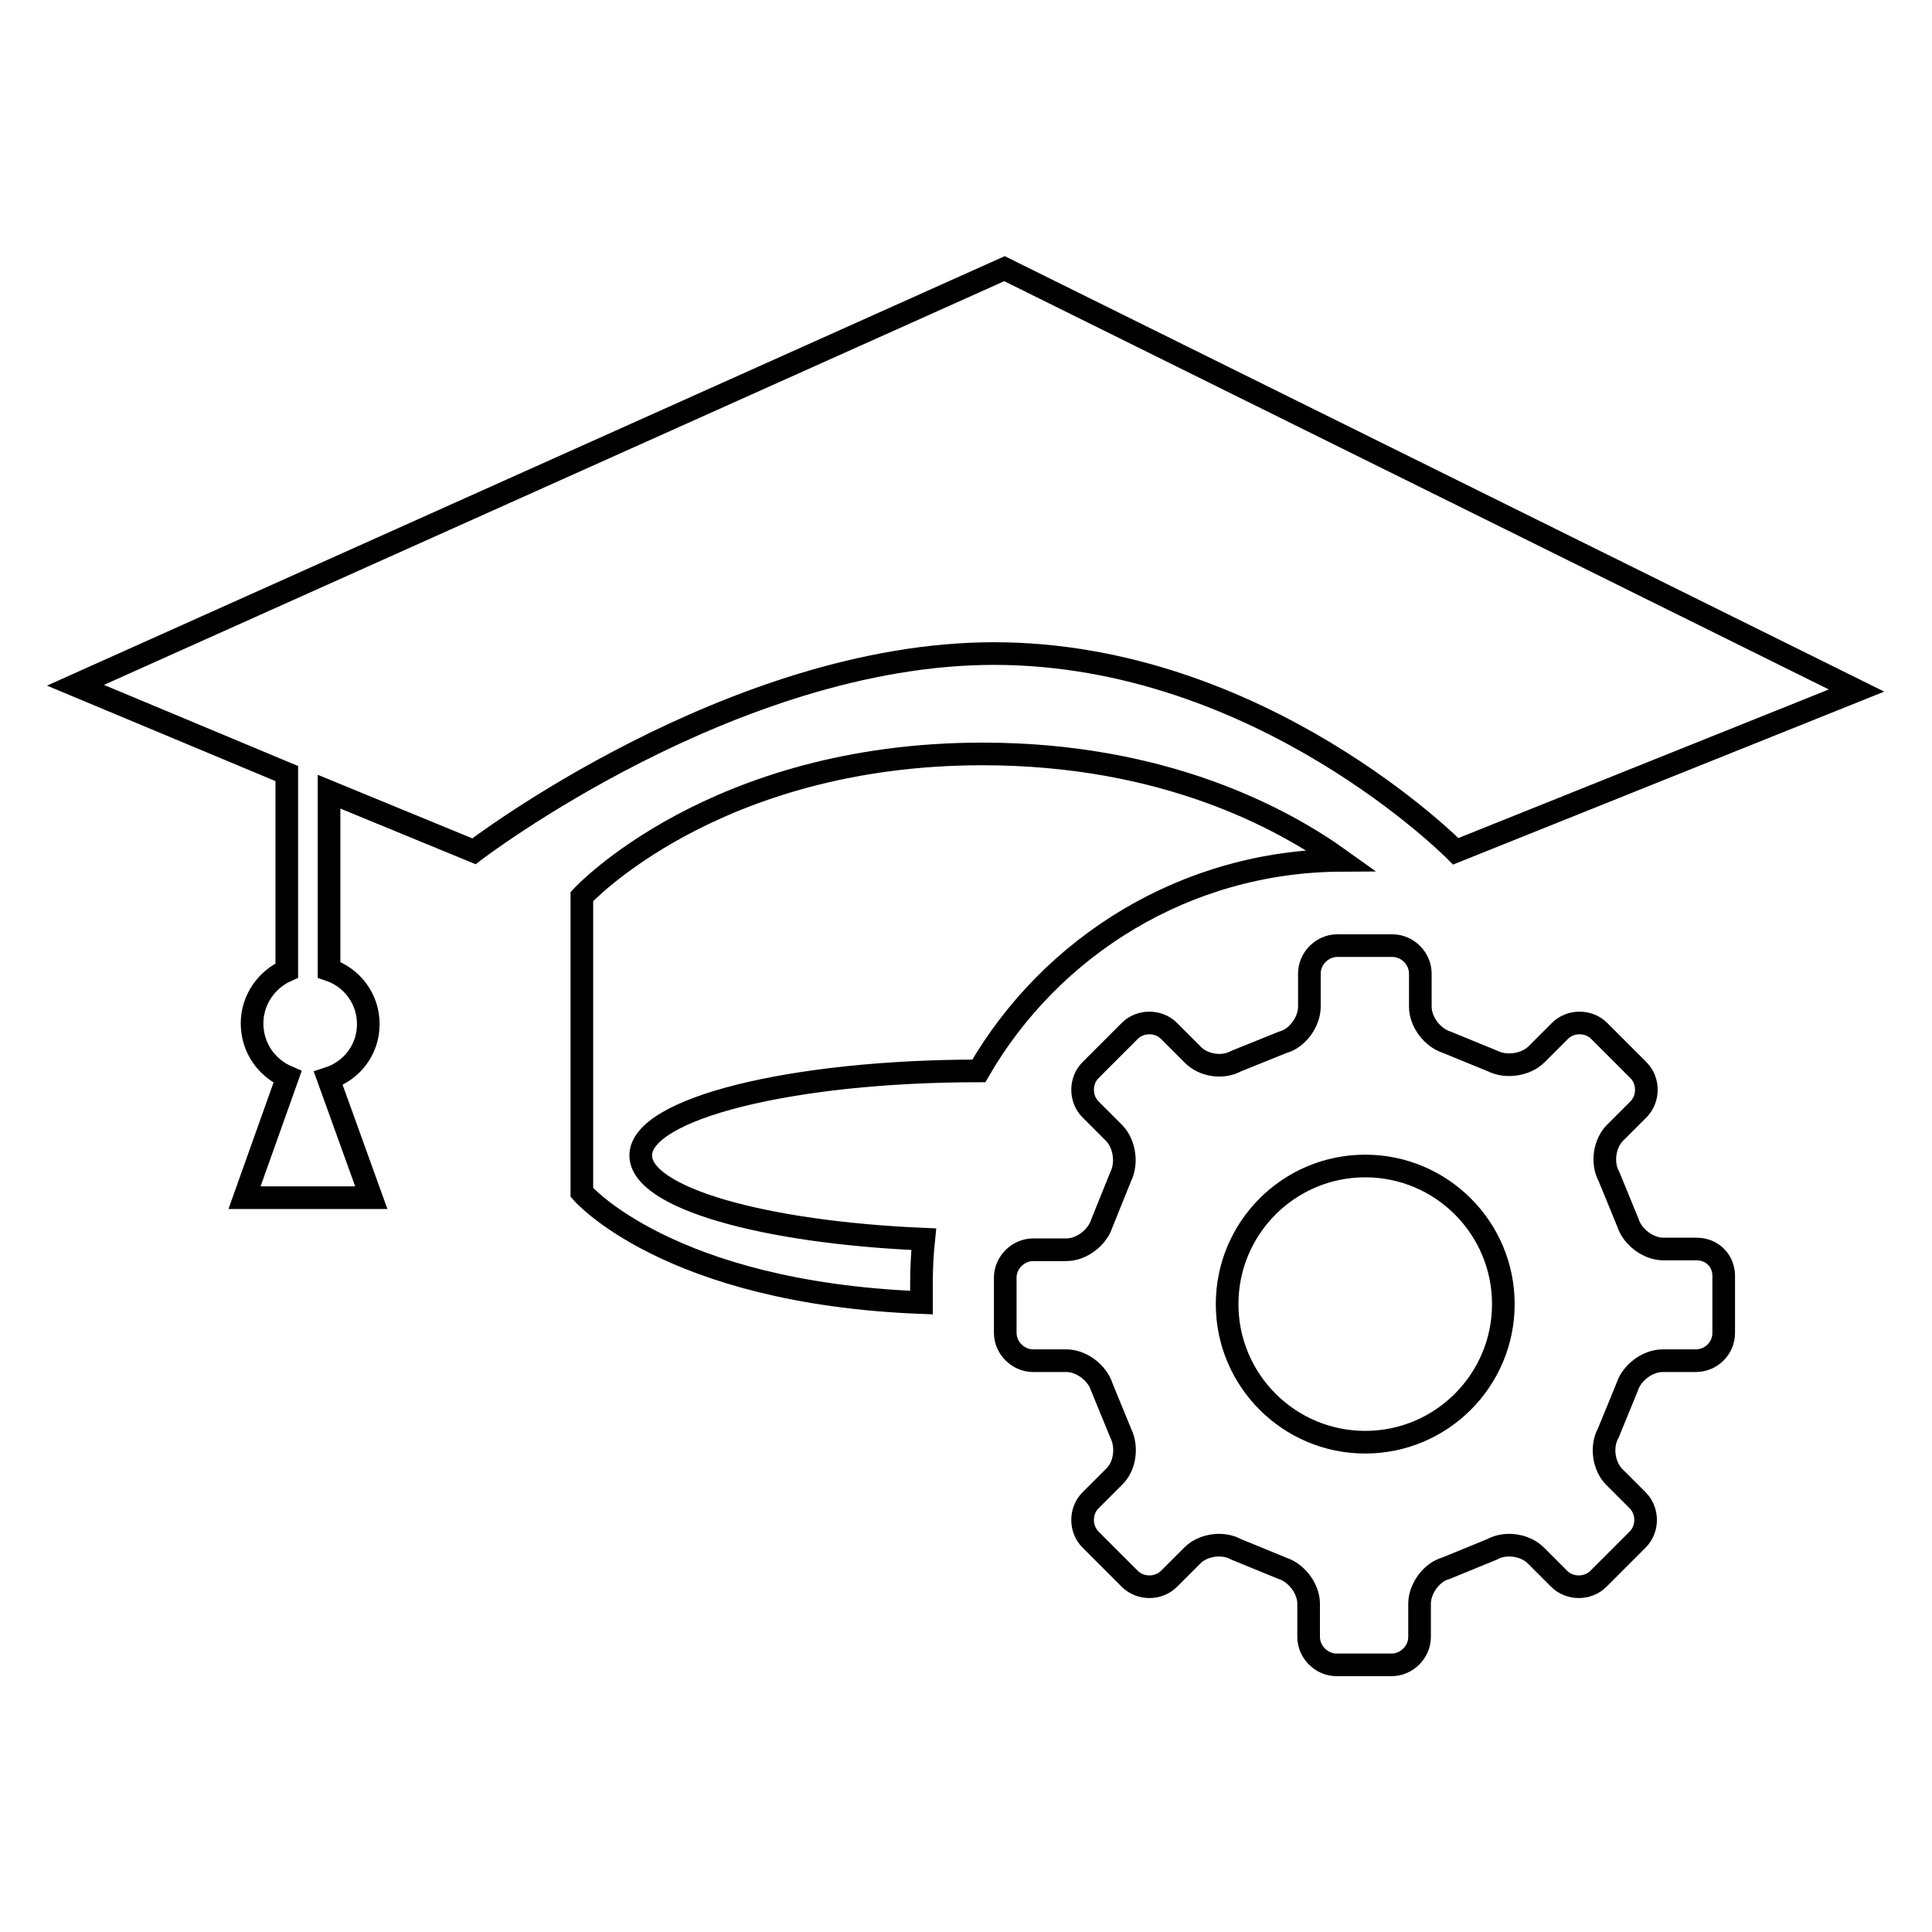
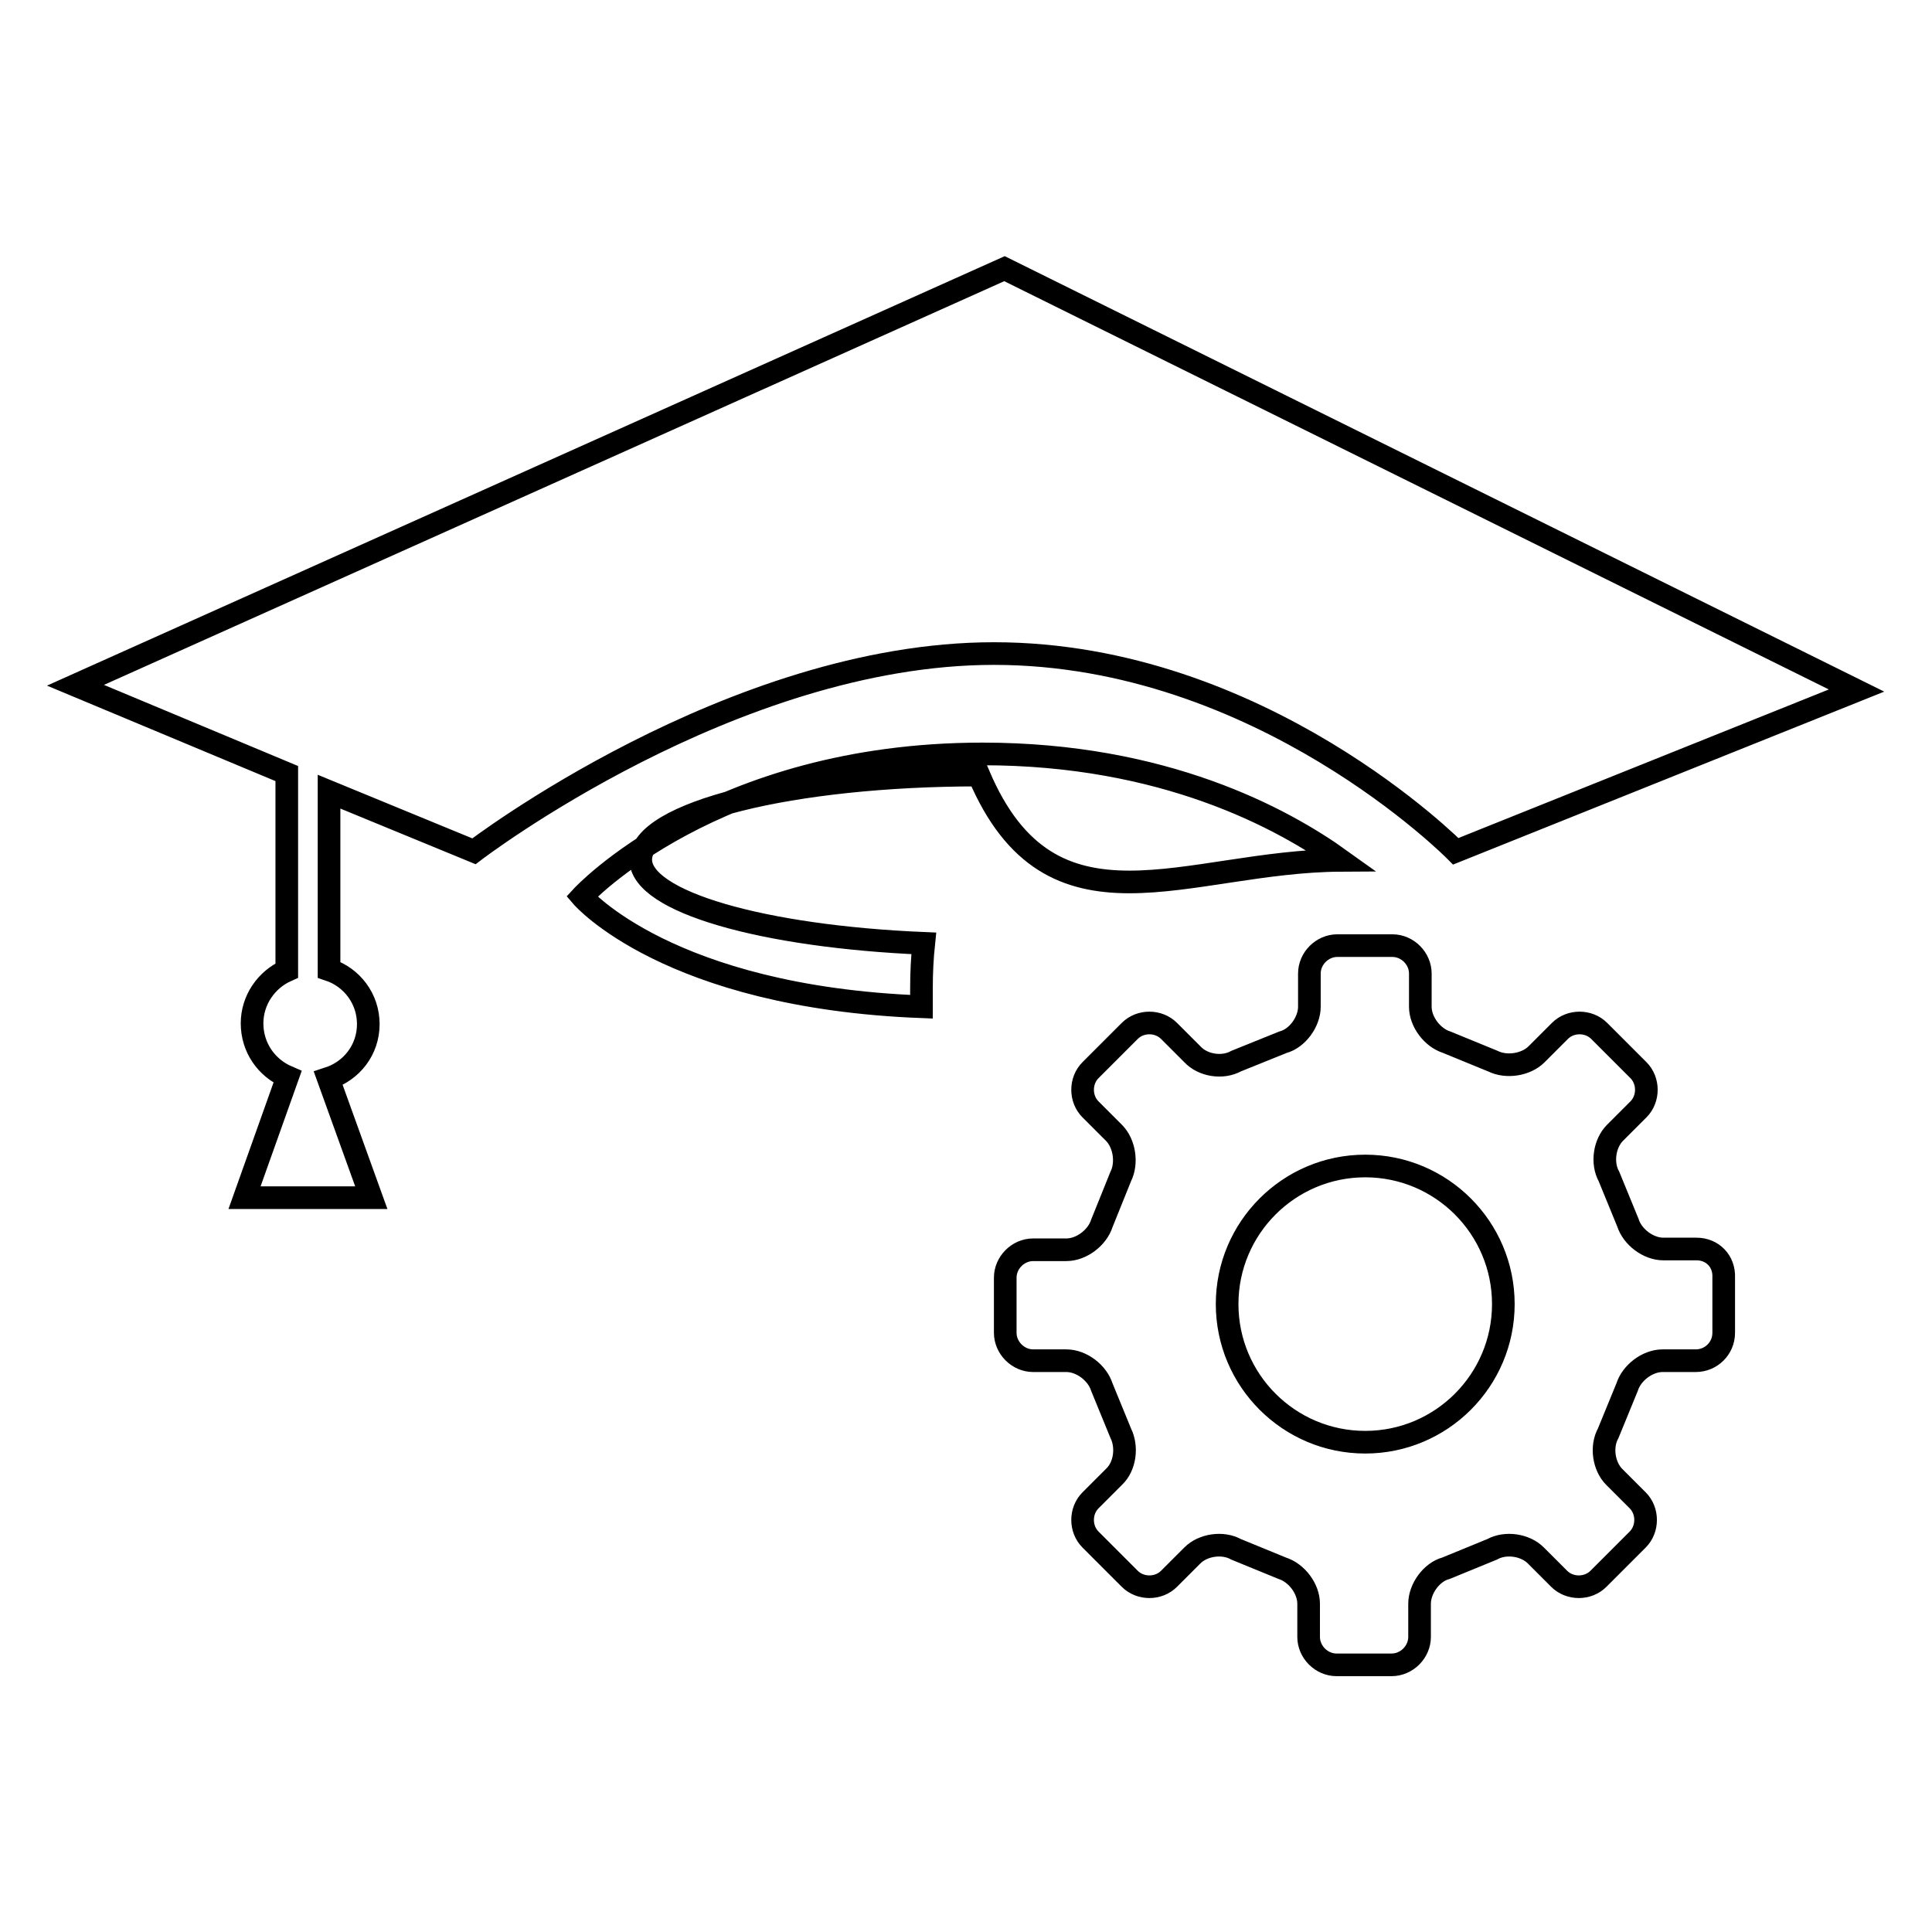
<svg xmlns="http://www.w3.org/2000/svg" version="1.1" x="0px" y="0px" viewBox="0 0 256 256" enable-background="new 0 0 256 256" xml:space="preserve">
  <g>
    <g>
-       <path stroke-width="3" fill-opacity="0" stroke="#000000" d="M62.8,112.8c0,0,34.2-26.2,68.9-26.2c35.4,0,61.2,26.2,61.2,26.2L246,91.5L133.1,35.6L10,90.8l28,11.7v26.1c-2.7,1.2-4.6,3.9-4.6,7c0,3.2,1.9,5.9,4.7,7.1l-5.7,16h16.8l-5.7-15.8c3.1-1,5.3-3.8,5.3-7.2c0-3.4-2.2-6.2-5.2-7.2v-23.6L62.8,112.8z M177.7,114c-7.8-5.6-23.5-14.1-47.5-14.1c-35.7,0-53.1,18.9-53.1,18.9v39.2c0,0,11.4,13.3,45,14.6c0-0.8,0-1.7,0-2.5c0-2,0.1-4,0.3-5.9c-21.3-0.9-37.5-5.5-37.5-11.1c0-6.2,20-11.2,44.8-11.2c0,0,0,0,0,0C139.3,125.3,157.2,114.1,177.7,114z M224.8,165.5h-4.4c-2,0-4.1-1.6-4.7-3.5l-2.5-6.1c-1-1.8-0.6-4.4,0.8-5.8l3.1-3.1c1.4-1.4,1.4-3.8,0-5.2l-5.2-5.2c-1.4-1.4-3.8-1.4-5.2,0l-3.1,3.1c-1.4,1.4-4,1.8-5.8,0.9l-6.1-2.5c-1.9-0.6-3.5-2.7-3.5-4.7v-4.4c0-2-1.7-3.7-3.7-3.7h-7.3c-2,0-3.7,1.7-3.7,3.7v4.4c0,2-1.6,4.2-3.5,4.7l-6.2,2.5c-1.8,1-4.4,0.6-5.8-0.9l-3.1-3.1c-1.4-1.4-3.8-1.4-5.2,0l-5.2,5.2c-1.4,1.4-1.4,3.8,0,5.2l3.1,3.1c1.4,1.4,1.8,4,0.9,5.8l-2.5,6.2c-0.6,1.9-2.7,3.5-4.7,3.5h-4.4c-2,0-3.7,1.7-3.7,3.7v7.3c0,2,1.7,3.7,3.7,3.7h4.4c2,0,4.1,1.6,4.7,3.5l2.5,6.1c0.9,1.8,0.6,4.4-0.9,5.8l-3.1,3.1c-1.4,1.4-1.4,3.8,0,5.2l5.2,5.2c1.4,1.4,3.8,1.4,5.2,0l3.1-3.1c1.4-1.4,4-1.8,5.8-0.8l6.1,2.5c1.9,0.6,3.5,2.7,3.5,4.7v4.4c0,2,1.7,3.7,3.7,3.7h7.3c2,0,3.7-1.7,3.7-3.7v-4.4c0-2,1.6-4.2,3.5-4.7l6.1-2.5c1.8-1,4.4-0.6,5.8,0.8l3.1,3.1c1.4,1.4,3.8,1.4,5.2,0l5.2-5.2c1.4-1.4,1.4-3.8,0-5.2l-3.1-3.1c-1.4-1.4-1.8-4-0.8-5.8l2.5-6.1c0.6-1.9,2.7-3.5,4.7-3.5h4.4c2,0,3.7-1.6,3.7-3.7v-7.3C228.5,167.1,226.9,165.5,224.8,165.5z M180.9,191.1c-10.1,0-18.3-8.2-18.3-18.3c0-10.1,8.2-18.3,18.3-18.3c10.1,0,18.3,8.2,18.3,18.3C199.2,182.9,191,191.1,180.9,191.1z" />
+       <path stroke-width="3" fill-opacity="0" stroke="#000000" d="M62.8,112.8c0,0,34.2-26.2,68.9-26.2c35.4,0,61.2,26.2,61.2,26.2L246,91.5L133.1,35.6L10,90.8l28,11.7v26.1c-2.7,1.2-4.6,3.9-4.6,7c0,3.2,1.9,5.9,4.7,7.1l-5.7,16h16.8l-5.7-15.8c3.1-1,5.3-3.8,5.3-7.2c0-3.4-2.2-6.2-5.2-7.2v-23.6L62.8,112.8z M177.7,114c-7.8-5.6-23.5-14.1-47.5-14.1c-35.7,0-53.1,18.9-53.1,18.9c0,0,11.4,13.3,45,14.6c0-0.8,0-1.7,0-2.5c0-2,0.1-4,0.3-5.9c-21.3-0.9-37.5-5.5-37.5-11.1c0-6.2,20-11.2,44.8-11.2c0,0,0,0,0,0C139.3,125.3,157.2,114.1,177.7,114z M224.8,165.5h-4.4c-2,0-4.1-1.6-4.7-3.5l-2.5-6.1c-1-1.8-0.6-4.4,0.8-5.8l3.1-3.1c1.4-1.4,1.4-3.8,0-5.2l-5.2-5.2c-1.4-1.4-3.8-1.4-5.2,0l-3.1,3.1c-1.4,1.4-4,1.8-5.8,0.9l-6.1-2.5c-1.9-0.6-3.5-2.7-3.5-4.7v-4.4c0-2-1.7-3.7-3.7-3.7h-7.3c-2,0-3.7,1.7-3.7,3.7v4.4c0,2-1.6,4.2-3.5,4.7l-6.2,2.5c-1.8,1-4.4,0.6-5.8-0.9l-3.1-3.1c-1.4-1.4-3.8-1.4-5.2,0l-5.2,5.2c-1.4,1.4-1.4,3.8,0,5.2l3.1,3.1c1.4,1.4,1.8,4,0.9,5.8l-2.5,6.2c-0.6,1.9-2.7,3.5-4.7,3.5h-4.4c-2,0-3.7,1.7-3.7,3.7v7.3c0,2,1.7,3.7,3.7,3.7h4.4c2,0,4.1,1.6,4.7,3.5l2.5,6.1c0.9,1.8,0.6,4.4-0.9,5.8l-3.1,3.1c-1.4,1.4-1.4,3.8,0,5.2l5.2,5.2c1.4,1.4,3.8,1.4,5.2,0l3.1-3.1c1.4-1.4,4-1.8,5.8-0.8l6.1,2.5c1.9,0.6,3.5,2.7,3.5,4.7v4.4c0,2,1.7,3.7,3.7,3.7h7.3c2,0,3.7-1.7,3.7-3.7v-4.4c0-2,1.6-4.2,3.5-4.7l6.1-2.5c1.8-1,4.4-0.6,5.8,0.8l3.1,3.1c1.4,1.4,3.8,1.4,5.2,0l5.2-5.2c1.4-1.4,1.4-3.8,0-5.2l-3.1-3.1c-1.4-1.4-1.8-4-0.8-5.8l2.5-6.1c0.6-1.9,2.7-3.5,4.7-3.5h4.4c2,0,3.7-1.6,3.7-3.7v-7.3C228.5,167.1,226.9,165.5,224.8,165.5z M180.9,191.1c-10.1,0-18.3-8.2-18.3-18.3c0-10.1,8.2-18.3,18.3-18.3c10.1,0,18.3,8.2,18.3,18.3C199.2,182.9,191,191.1,180.9,191.1z" />
    </g>
  </g>
</svg>